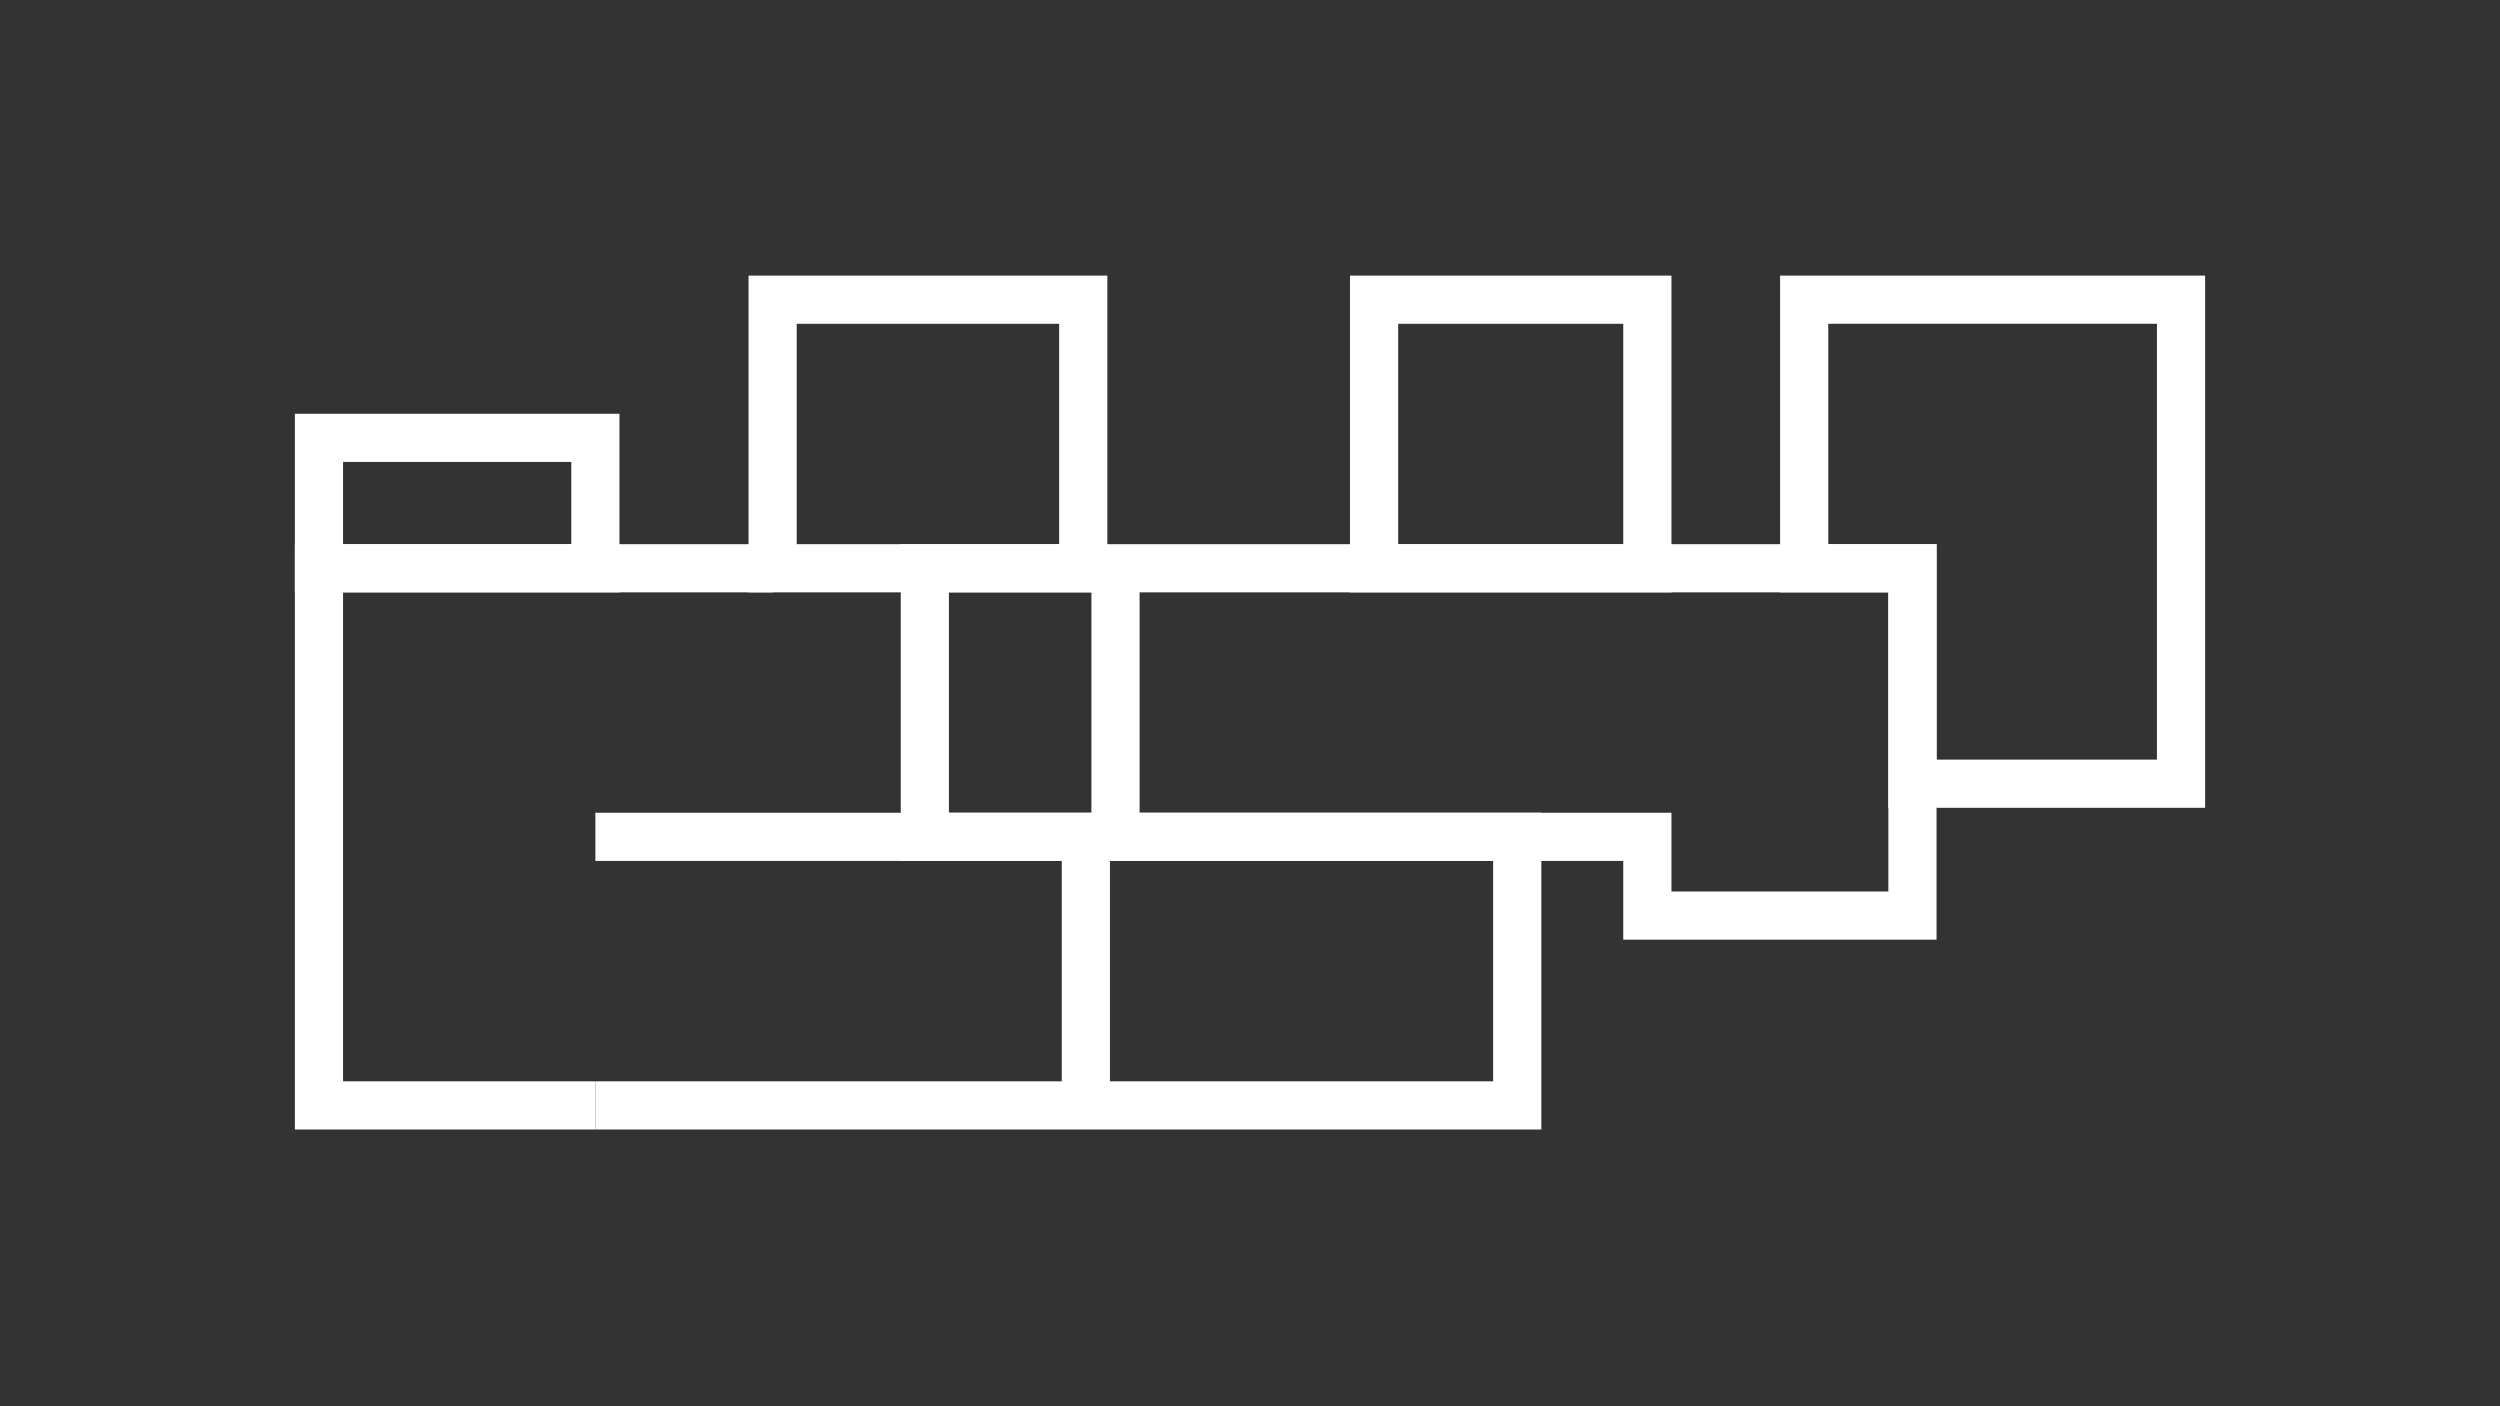
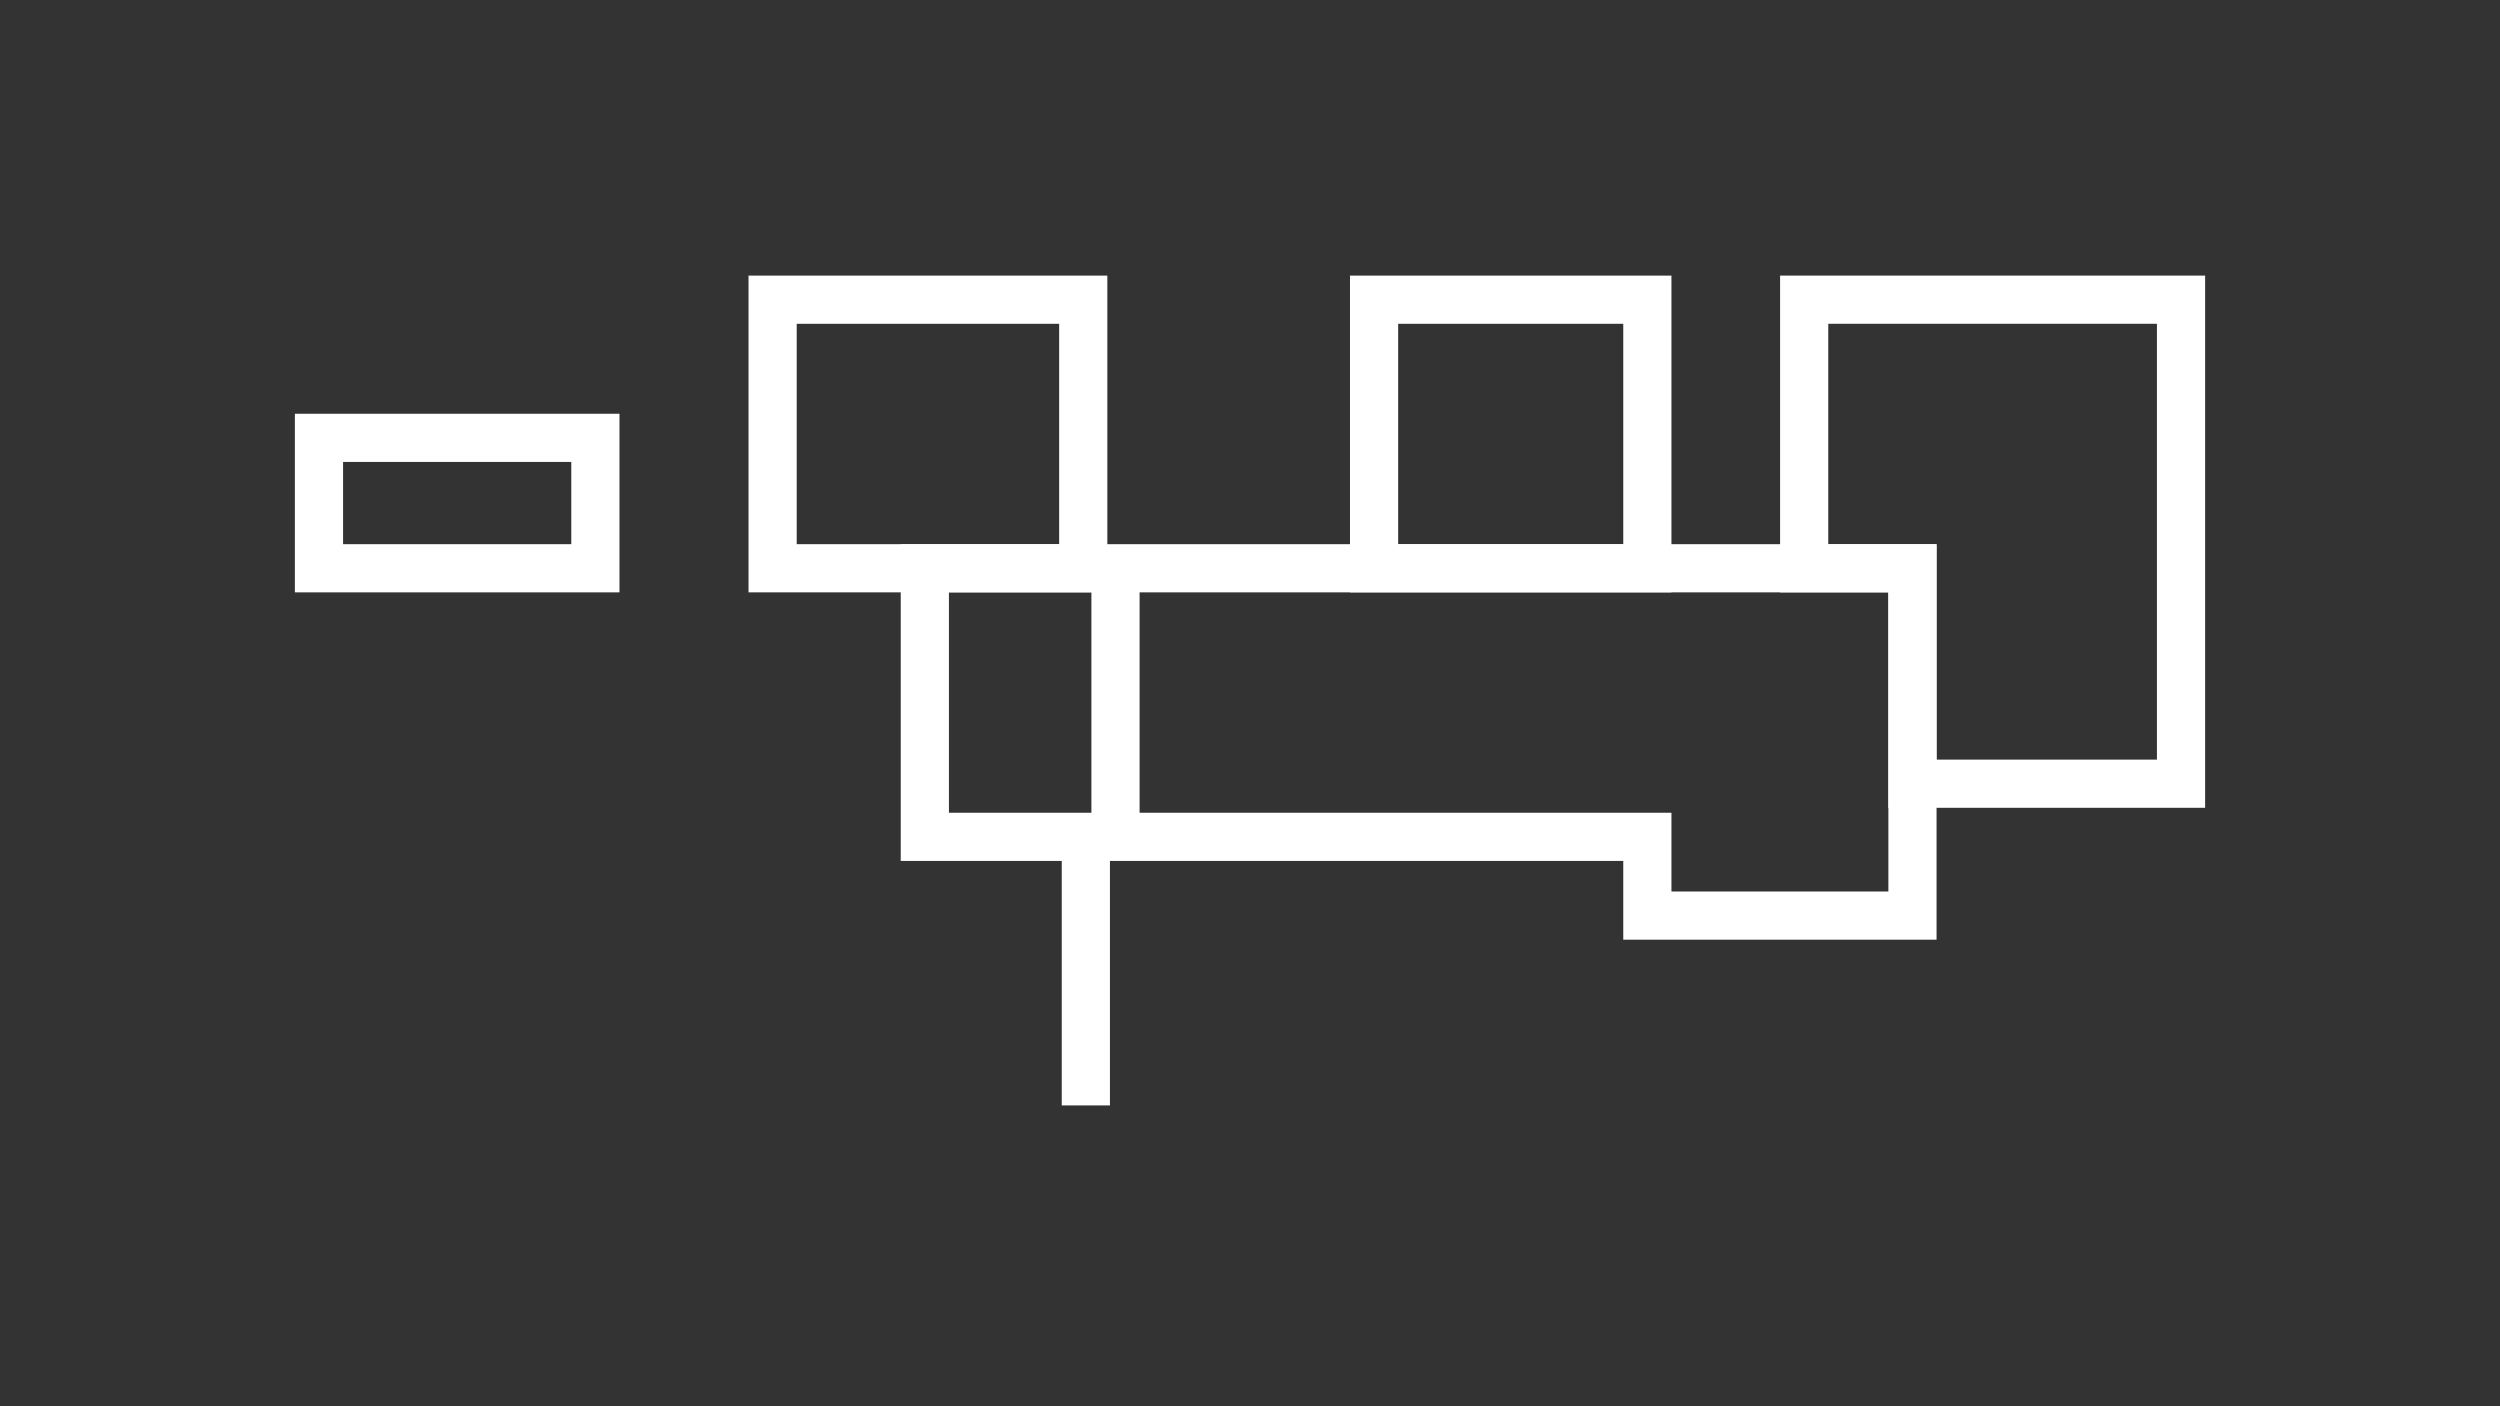
<svg xmlns="http://www.w3.org/2000/svg" id="HY" viewBox="0 0 1920 1080">
  <rect x="0" y="0" width="1920" height="1080" fill="#333333" stroke="none" />
  <defs>
    <style>.cls-1{fill:none;stroke:#fff;stroke-miterlimit:10;stroke-width:37px;}</style>
  </defs>
-   <polyline class="cls-1" points="457.25 848.96 1165.24 848.96 1165.24 642.69 994.52 642.69 457.25 642.69" />
  <polygon class="cls-1" points="1675.03 601.89 1468.77 601.89 1468.77 436.43 1385.61 436.43 1385.61 230.16 1675.03 230.16 1675.03 601.89" />
  <polygon class="cls-1" points="1468.77 703.17 1468.77 436.43 710.27 436.43 710.27 642.69 1265.17 642.69 1265.17 703.17 1468.77 703.17" />
  <rect class="cls-1" x="593.37" y="230.17" width="238.57" height="206.26" />
  <rect class="cls-1" x="1055.29" y="230.17" width="209.88" height="206.26" />
-   <polyline class="cls-1" points="457.25 848.96 244.97 848.96 244.97 436.43 457.25 436.43 593.37 436.43" />
  <rect class="cls-1" x="244.97" y="336.27" width="212.28" height="100.16" />
  <line class="cls-1" x1="833.93" y1="642.69" x2="833.93" y2="848.96" />
  <line class="cls-1" x1="856.7" y1="436.43" x2="856.7" y2="642.69" />
</svg>